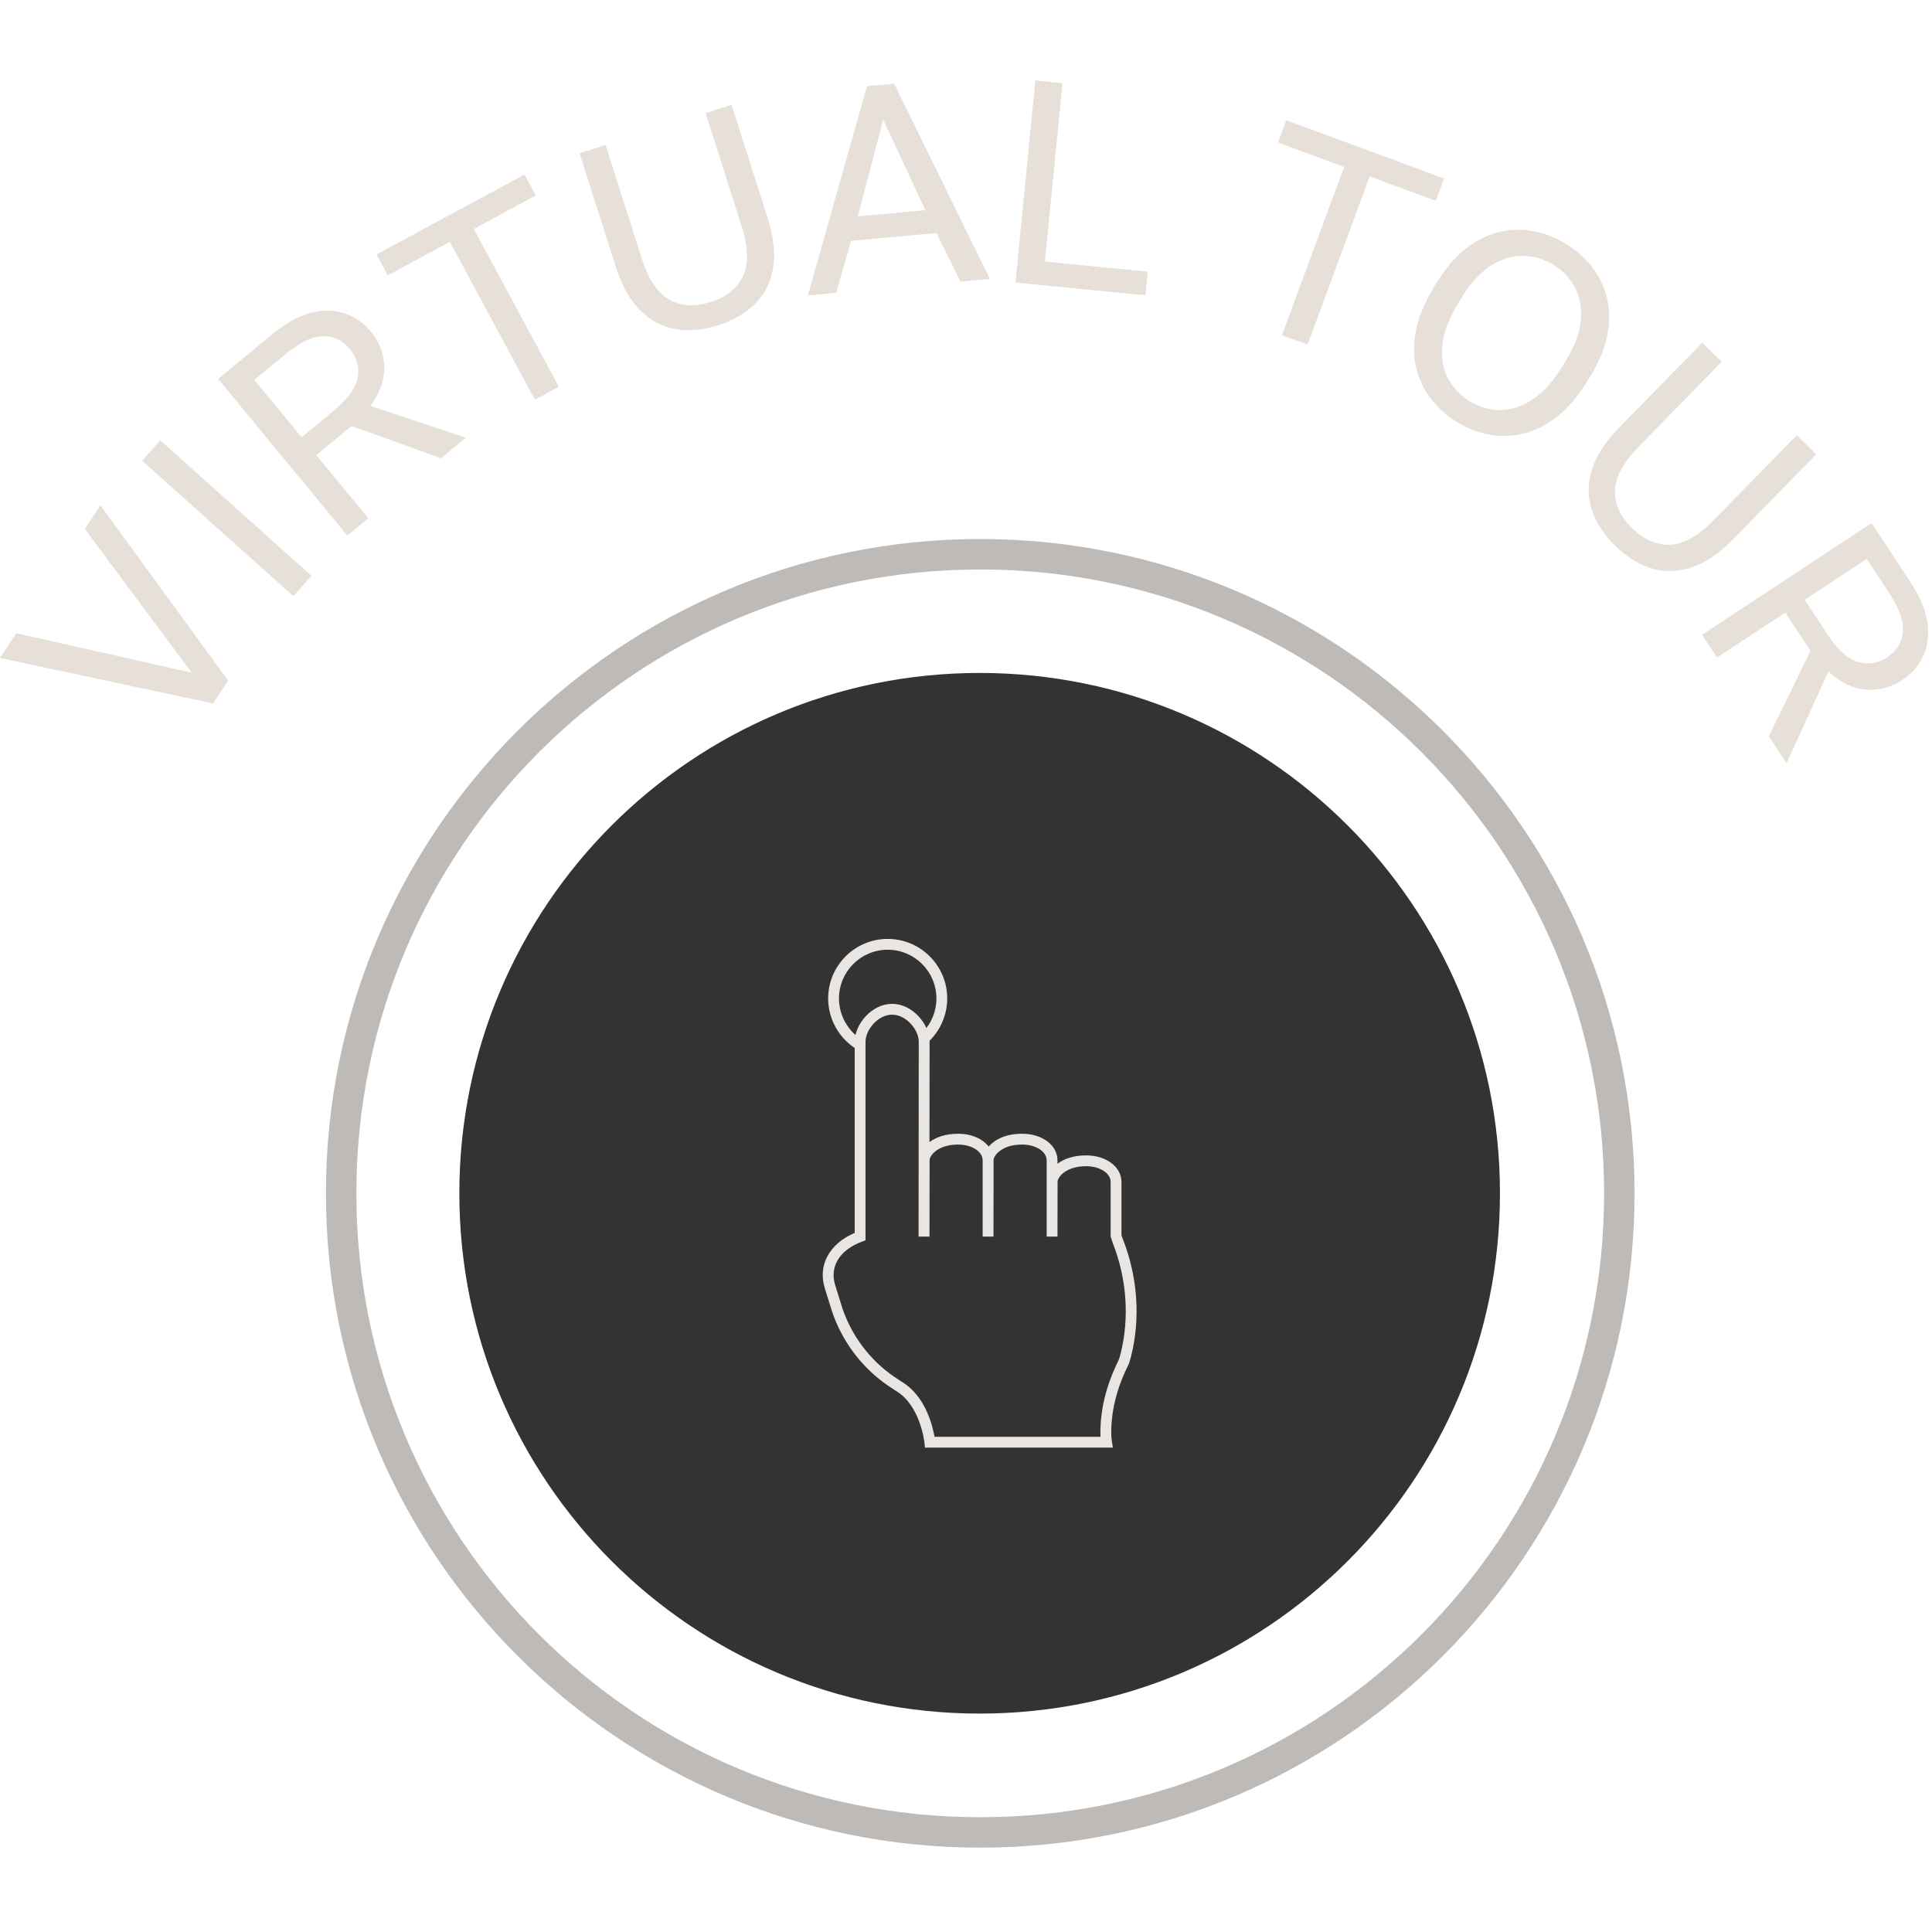
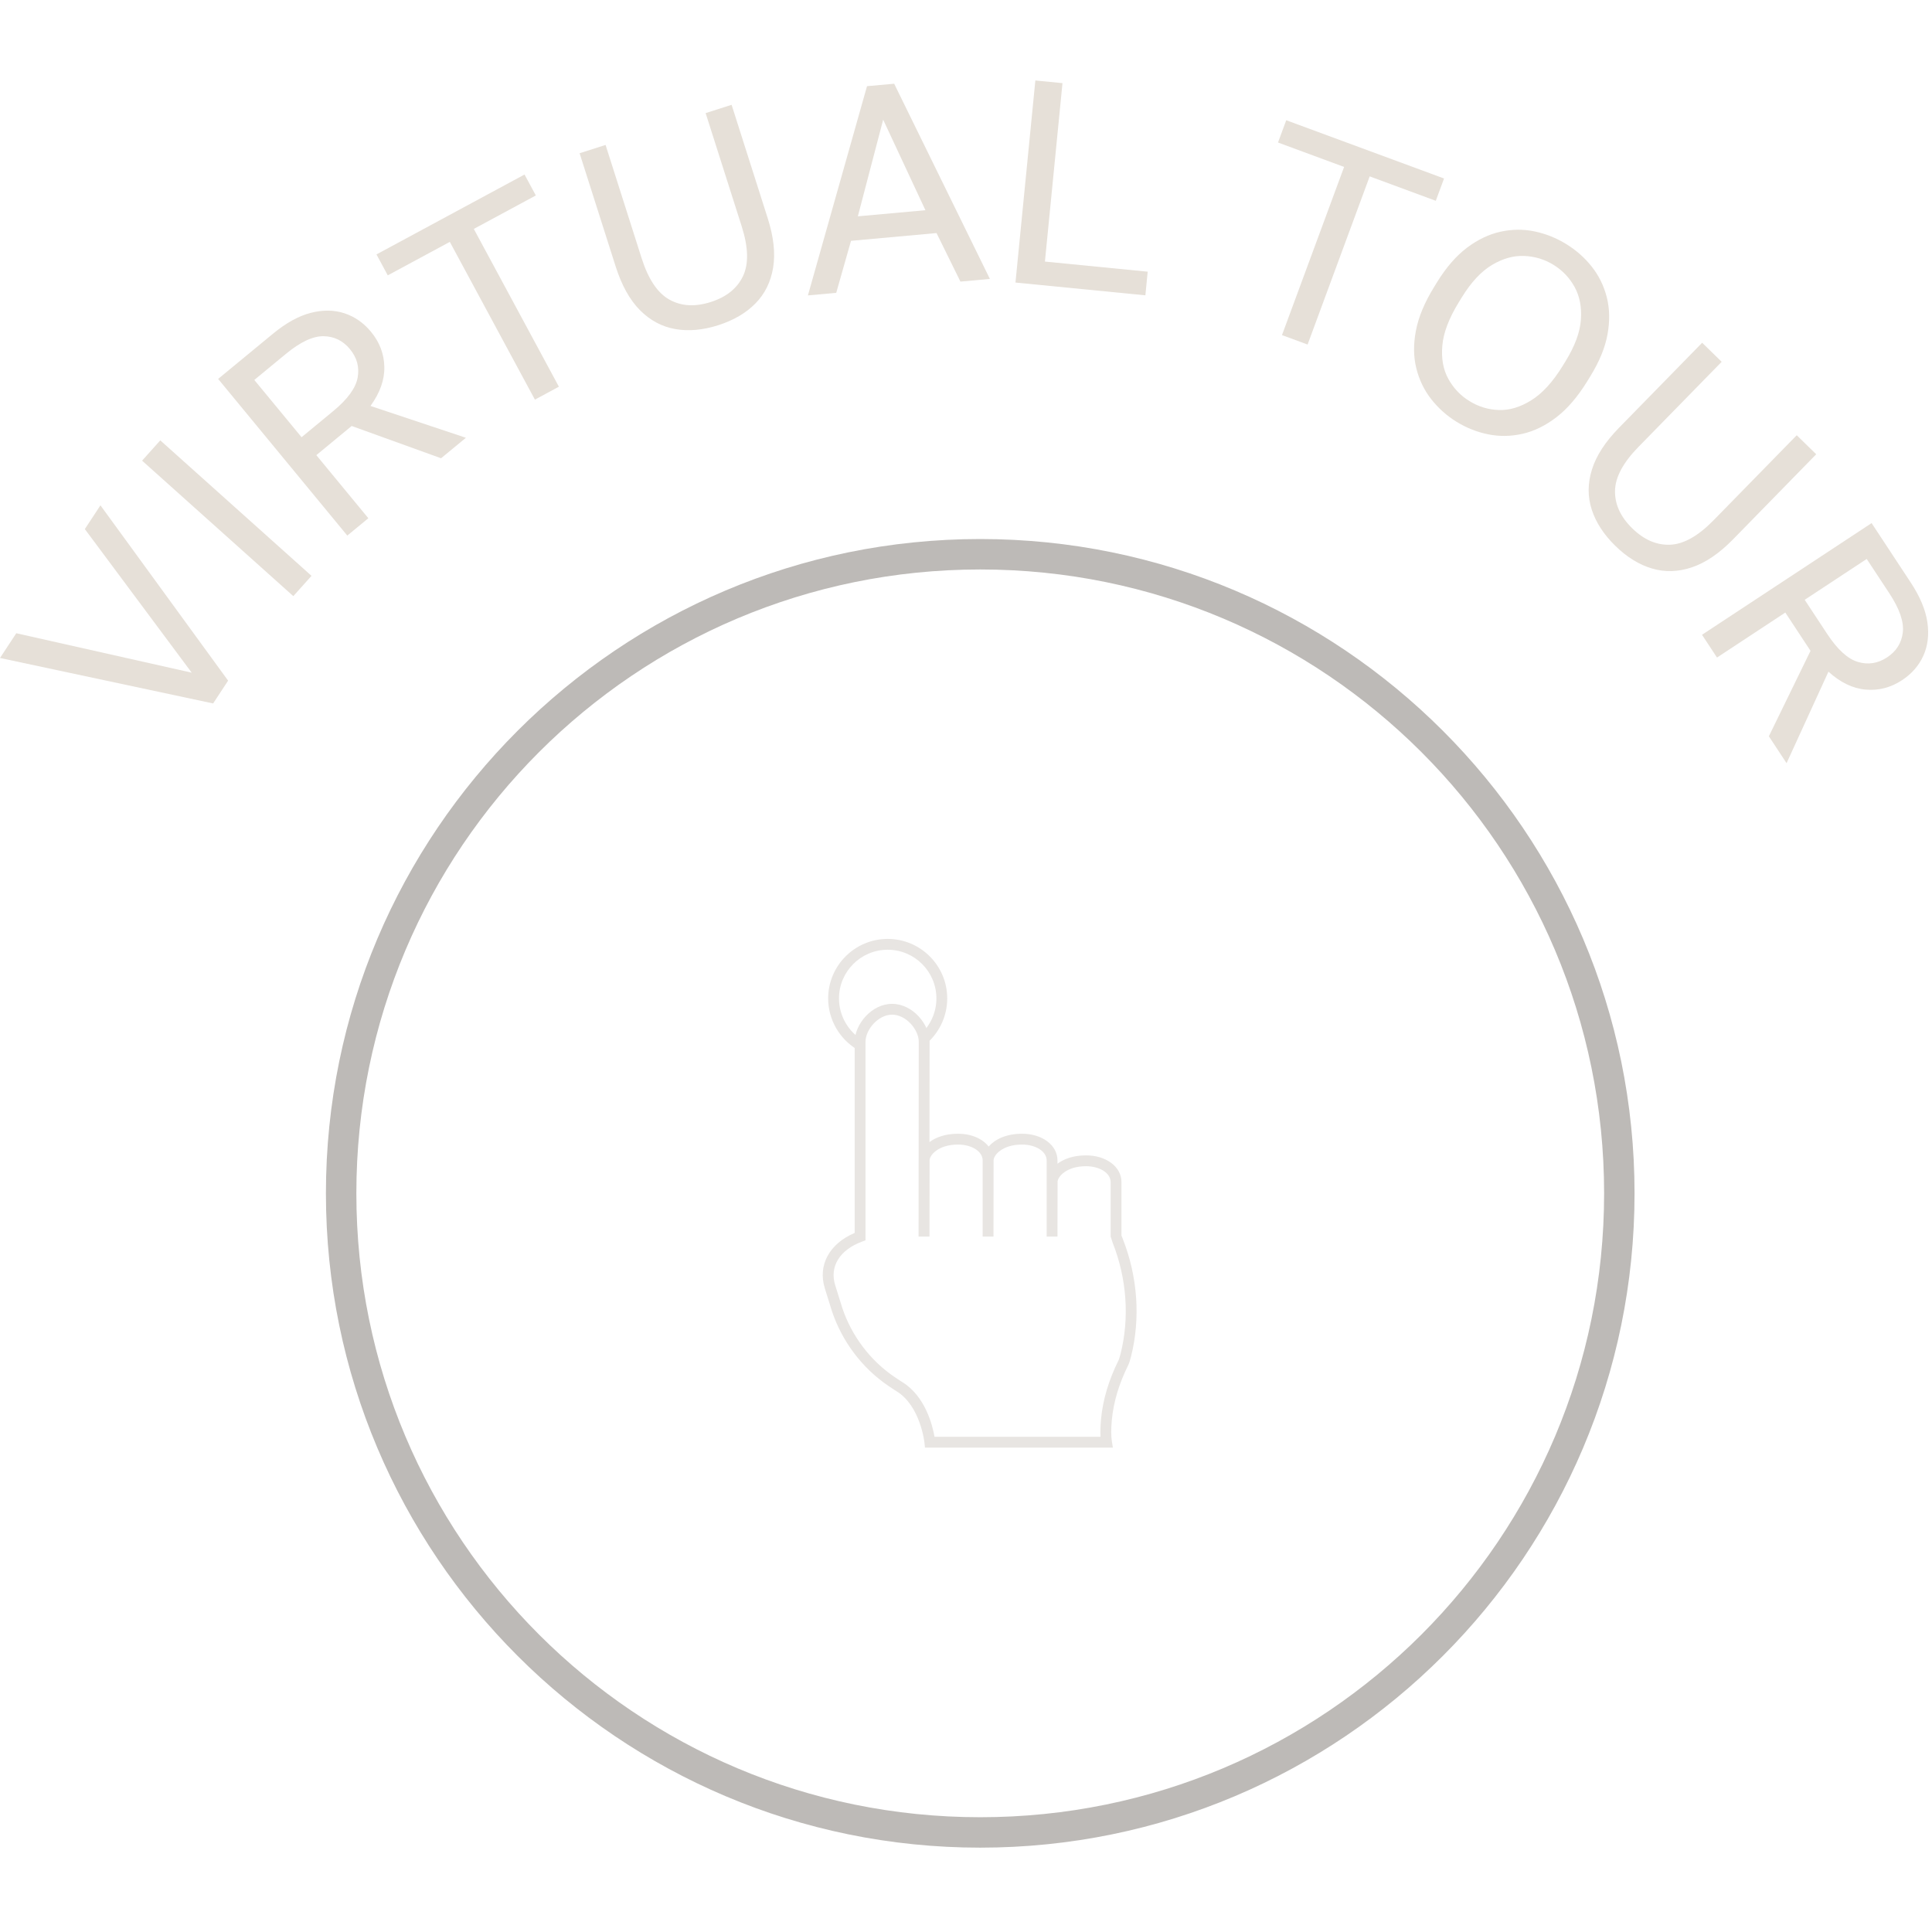
<svg xmlns="http://www.w3.org/2000/svg" xmlns:ns1="http://www.serif.com/" width="100%" height="100%" viewBox="0 0 167 167" version="1.1" xml:space="preserve" style="fill-rule:evenodd;clip-rule:evenodd;stroke-linejoin:round;stroke-miterlimit:2;">
  <g id="Modo-de-aislamiento" ns1:id="Modo de aislamiento">
-     <path d="M129.656,103.145c0,24.84 -20.136,44.976 -44.976,44.976c-24.839,0 -44.975,-20.136 -44.975,-44.976c0,-24.84 20.136,-44.976 44.975,-44.976c24.84,-0 44.976,20.136 44.976,44.976" style="fill:#333;fill-rule:nonzero;" />
    <path d="M64.754,76.843l0,0.001m19.976,-27.62c29.799,-0 53.928,24.128 53.928,53.927c0,29.799 -24.129,53.928 -53.928,53.928c-29.798,-0 -53.927,-24.129 -53.927,-53.928c0,-29.799 24.129,-53.927 53.927,-53.927Zm0,-2.631c-31.219,-0 -56.558,25.338 -56.558,56.558c0,31.219 25.339,56.558 56.558,56.558c31.221,-0 56.558,-25.339 56.558,-56.558c0,-31.22 -25.337,-56.558 -56.558,-56.558Z" style="fill:#bdbab7;fill-rule:nonzero;" />
    <path d="M18.423,60.805l-18.422,-3.93l1.406,-2.138l15.164,3.409l-9.238,-12.413l1.349,-2.052l11.036,15.154l-1.295,1.97Z" style="fill:#e6e0d8;fill-rule:nonzero;" />
    <path d="M13.854,38.064l13.072,11.711l-1.572,1.755l-13.072,-11.711l1.572,-1.755Z" style="fill:#e6e0d8;" />
    <path d="M26.067,37.792l2.725,-2.248c1.251,-1.03 1.958,-2 2.122,-2.903c0.165,-0.906 -0.056,-1.723 -0.663,-2.461c-0.605,-0.733 -1.369,-1.107 -2.286,-1.119c-0.922,-0.01 -2.006,0.5 -3.255,1.531l-2.728,2.25l4.085,4.95Zm3.953,8.503l-11.164,-13.542l4.737,-3.905c1.137,-0.938 2.227,-1.538 3.275,-1.807c1.048,-0.267 2.017,-0.254 2.906,0.039c0.893,0.294 1.657,0.828 2.296,1.601c0.745,0.904 1.128,1.913 1.151,3.031c0.025,1.12 -0.375,2.243 -1.197,3.377l8.248,2.752l-2.147,1.77l-7.727,-2.79l-3.055,2.521l4.496,5.453l-1.819,1.5Z" style="fill:#e6e0d8;fill-rule:nonzero;" />
    <path d="M46.237,34.544l-7.355,-13.636l-5.364,2.894l-0.976,-1.81l12.798,-6.906l0.977,1.809l-5.362,2.893l7.355,13.638l-2.073,1.118Z" style="fill:#e6e0d8;fill-rule:nonzero;" />
    <path d="M62.071,28.116c-1.323,0.42 -2.559,0.529 -3.712,0.326c-1.151,-0.203 -2.167,-0.75 -3.047,-1.636c-0.878,-0.886 -1.575,-2.142 -2.093,-3.766l-3.119,-9.794l2.245,-0.717l3.119,9.797c0.578,1.814 1.379,3.006 2.402,3.574c1.024,0.571 2.211,0.639 3.565,0.208c1.354,-0.43 2.284,-1.175 2.789,-2.23c0.507,-1.056 0.471,-2.493 -0.107,-4.308l-3.119,-9.793l2.245,-0.717l3.119,9.796c0.519,1.624 0.673,3.053 0.47,4.283c-0.206,1.234 -0.712,2.262 -1.531,3.092c-0.812,0.829 -1.888,1.456 -3.226,1.885" style="fill:#e6e0d8;fill-rule:nonzero;" />
    <path d="M74.151,18.699l5.842,-0.529l-3.653,-7.824l-2.189,8.353Zm-4.316,6.836l5.109,-18.086l2.348,-0.211l8.273,16.872l-2.546,0.232l-2.066,-4.196l-7.392,0.671l-1.278,4.495l-2.448,0.223Z" style="fill:#e6e0d8;fill-rule:nonzero;" />
    <path d="M87.776,24.424l1.719,-17.468l2.345,0.231l-1.518,15.423l8.883,0.874l-0.2,2.044l-11.229,-1.104Z" style="fill:#e6e0d8;fill-rule:nonzero;" />
    <path d="M110.813,28.966l5.37,-14.536l-5.714,-2.111l0.712,-1.926l13.64,5.035l-0.713,1.929l-5.714,-2.111l-5.367,14.535l-2.214,-0.815Z" style="fill:#e6e0d8;fill-rule:nonzero;" />
    <path d="M127.015,34.669c0.781,0.484 1.63,0.741 2.541,0.772c0.913,0.033 1.846,-0.244 2.799,-0.837c0.954,-0.589 1.855,-1.574 2.708,-2.955l0.262,-0.426c0.807,-1.309 1.248,-2.505 1.326,-3.586c0.079,-1.081 -0.103,-2.022 -0.54,-2.823c-0.439,-0.799 -1.051,-1.443 -1.834,-1.925c-0.769,-0.472 -1.611,-0.729 -2.533,-0.764c-0.917,-0.039 -1.842,0.22 -2.775,0.776c-0.932,0.554 -1.8,1.486 -2.608,2.796l-0.262,0.427c-0.849,1.377 -1.327,2.628 -1.425,3.745c-0.1,1.117 0.073,2.076 0.519,2.882c0.445,0.805 1.053,1.447 1.822,1.918m-1.107,1.794c-0.854,-0.526 -1.584,-1.181 -2.194,-1.957c-0.609,-0.779 -1.041,-1.67 -1.288,-2.666c-0.249,-0.999 -0.262,-2.086 -0.036,-3.261c0.224,-1.178 0.748,-2.434 1.573,-3.773l0.262,-0.426c0.791,-1.279 1.654,-2.272 2.586,-2.972c0.933,-0.701 1.901,-1.161 2.896,-1.379c1.002,-0.219 1.982,-0.227 2.946,-0.024c0.968,0.203 1.876,0.568 2.73,1.092c0.854,0.526 1.589,1.174 2.202,1.946c0.614,0.774 1.048,1.653 1.302,2.644c0.252,0.989 0.274,2.06 0.065,3.211c-0.205,1.148 -0.704,2.359 -1.495,3.641l-0.262,0.428c-0.825,1.336 -1.711,2.369 -2.661,3.099c-0.951,0.729 -1.93,1.207 -2.931,1.433c-1.004,0.225 -1.991,0.242 -2.96,0.046c-0.97,-0.196 -1.88,-0.555 -2.735,-1.082" style="fill:#e6e0d8;fill-rule:nonzero;" />
    <path d="M139.616,47.172c-0.989,-0.969 -1.667,-2.011 -2.027,-3.121c-0.362,-1.115 -0.357,-2.266 0.015,-3.459c0.369,-1.193 1.151,-2.398 2.343,-3.617l7.186,-7.348l1.687,1.647l-7.187,7.35c-1.333,1.362 -2.012,2.627 -2.032,3.798c-0.023,1.171 0.473,2.253 1.49,3.247c1.015,0.992 2.107,1.464 3.278,1.415c1.168,-0.047 2.419,-0.752 3.753,-2.115l7.187,-7.348l1.683,1.645l-7.185,7.351c-1.192,1.218 -2.382,2.027 -3.563,2.423c-1.184,0.4 -2.333,0.431 -3.447,0.1c-1.117,-0.327 -2.176,-0.984 -3.181,-1.968" style="fill:#e6e0d8;fill-rule:nonzero;" />
    <path d="M155.996,51.846l1.945,2.952c0.891,1.353 1.78,2.163 2.661,2.42c0.881,0.262 1.721,0.13 2.517,-0.397c0.795,-0.522 1.249,-1.241 1.357,-2.153c0.11,-0.913 -0.282,-2.046 -1.174,-3.4l-1.946,-2.952l-5.36,3.53Zm-8.875,3.024l14.658,-9.654l3.38,5.132c0.807,1.226 1.29,2.376 1.442,3.445c0.154,1.069 0.038,2.032 -0.348,2.888c-0.387,0.855 -1.001,1.558 -1.839,2.111c-0.976,0.643 -2.022,0.915 -3.136,0.817c-1.115,-0.094 -2.191,-0.611 -3.229,-1.549l-3.62,7.909l-1.53,-2.327l3.601,-7.385l-2.178,-3.309l-5.906,3.89l-1.295,-1.968Z" style="fill:#e6e0d8;fill-rule:nonzero;" />
    <path d="M96.859,117.027c-0.096,0.377 -0.15,0.507 -0.168,0.544c-0.85,1.709 -1.36,3.415 -1.516,5.073c-0.055,0.59 -0.07,1.109 -0.046,1.551l-14.349,0c-0.177,-1.003 -0.806,-3.52 -2.793,-4.733c-0.004,-0.003 -0.269,-0.168 -0.677,-0.445c-2.096,-1.427 -3.698,-3.549 -4.505,-5.965l-0.613,-1.966c-0.5,-1.604 0.388,-3.045 2.316,-3.76l0.306,-0.115l0,-17.165c0,-1.032 1.082,-2.339 2.298,-2.339c1.22,-0 2.304,1.307 2.304,2.338l-0.017,16.842l0.935,0.001l-0,-0.001l0.01,-0l0.009,-6.6c-0,-0.399 0.708,-1.353 2.46,-1.353c1.193,0 2.127,0.602 2.127,1.369l-0,6.584l0.936,-0l0.008,-6.6c-0,-0.399 0.708,-1.353 2.462,-1.353c1.192,0 2.126,0.602 2.126,1.369l-0,6.584l0.935,-0l0.009,-4.73c-0,-0.397 0.708,-1.351 2.46,-1.351c1.193,-0 2.126,0.6 2.126,1.367l0,4.714l0.181,0.549c1.217,3.086 1.457,6.492 0.676,9.591m0.195,-9.935l-0.116,-0.294l-0,-4.625c-0,-1.313 -1.315,-2.304 -3.062,-2.304c-1.093,0 -1.91,0.305 -2.469,0.722l-0,-0.288c-0,-1.314 -1.316,-2.304 -3.061,-2.304c-1.409,-0 -2.36,0.504 -2.889,1.107c-0.522,-0.675 -1.489,-1.107 -2.644,-1.107c-1.094,-0 -1.911,0.305 -2.47,0.722l0.01,-8.675c-0,-1.483 -1.446,-3.274 -3.241,-3.274c-1.791,-0 -3.234,1.791 -3.234,3.274l-0,16.525c-2.194,0.938 -3.203,2.79 -2.58,4.794l0.616,1.974c0.875,2.619 2.605,4.91 4.87,6.452c0.431,0.292 0.711,0.467 0.713,0.468c2.063,1.26 2.411,4.42 2.414,4.451l0.043,0.421l16.242,0l-0.087,-0.541c-0.074,-0.464 -0.075,-1.088 -0.002,-1.858c0.144,-1.543 0.623,-3.139 1.421,-4.743c0.074,-0.148 0.149,-0.382 0.238,-0.734c0.829,-3.287 0.576,-6.896 -0.712,-10.163" style="fill:#e8e5e2;fill-rule:nonzero;" />
    <path d="M74.156,90.76c-1.586,-0.919 -2.571,-2.626 -2.571,-4.456c0,-2.837 2.309,-5.146 5.146,-5.146c2.838,-0 5.146,2.309 5.146,5.146c-0,1.449 -0.617,2.839 -1.691,3.814l-0.628,-0.694c0.879,-0.796 1.384,-1.934 1.384,-3.12c-0,-2.322 -1.889,-4.21 -4.211,-4.21c-2.322,0 -4.21,1.888 -4.21,4.21c0,1.498 0.806,2.896 2.104,3.646l-0.469,0.81Z" style="fill:#e8e5e2;fill-rule:nonzero;" />
  </g>
</svg>